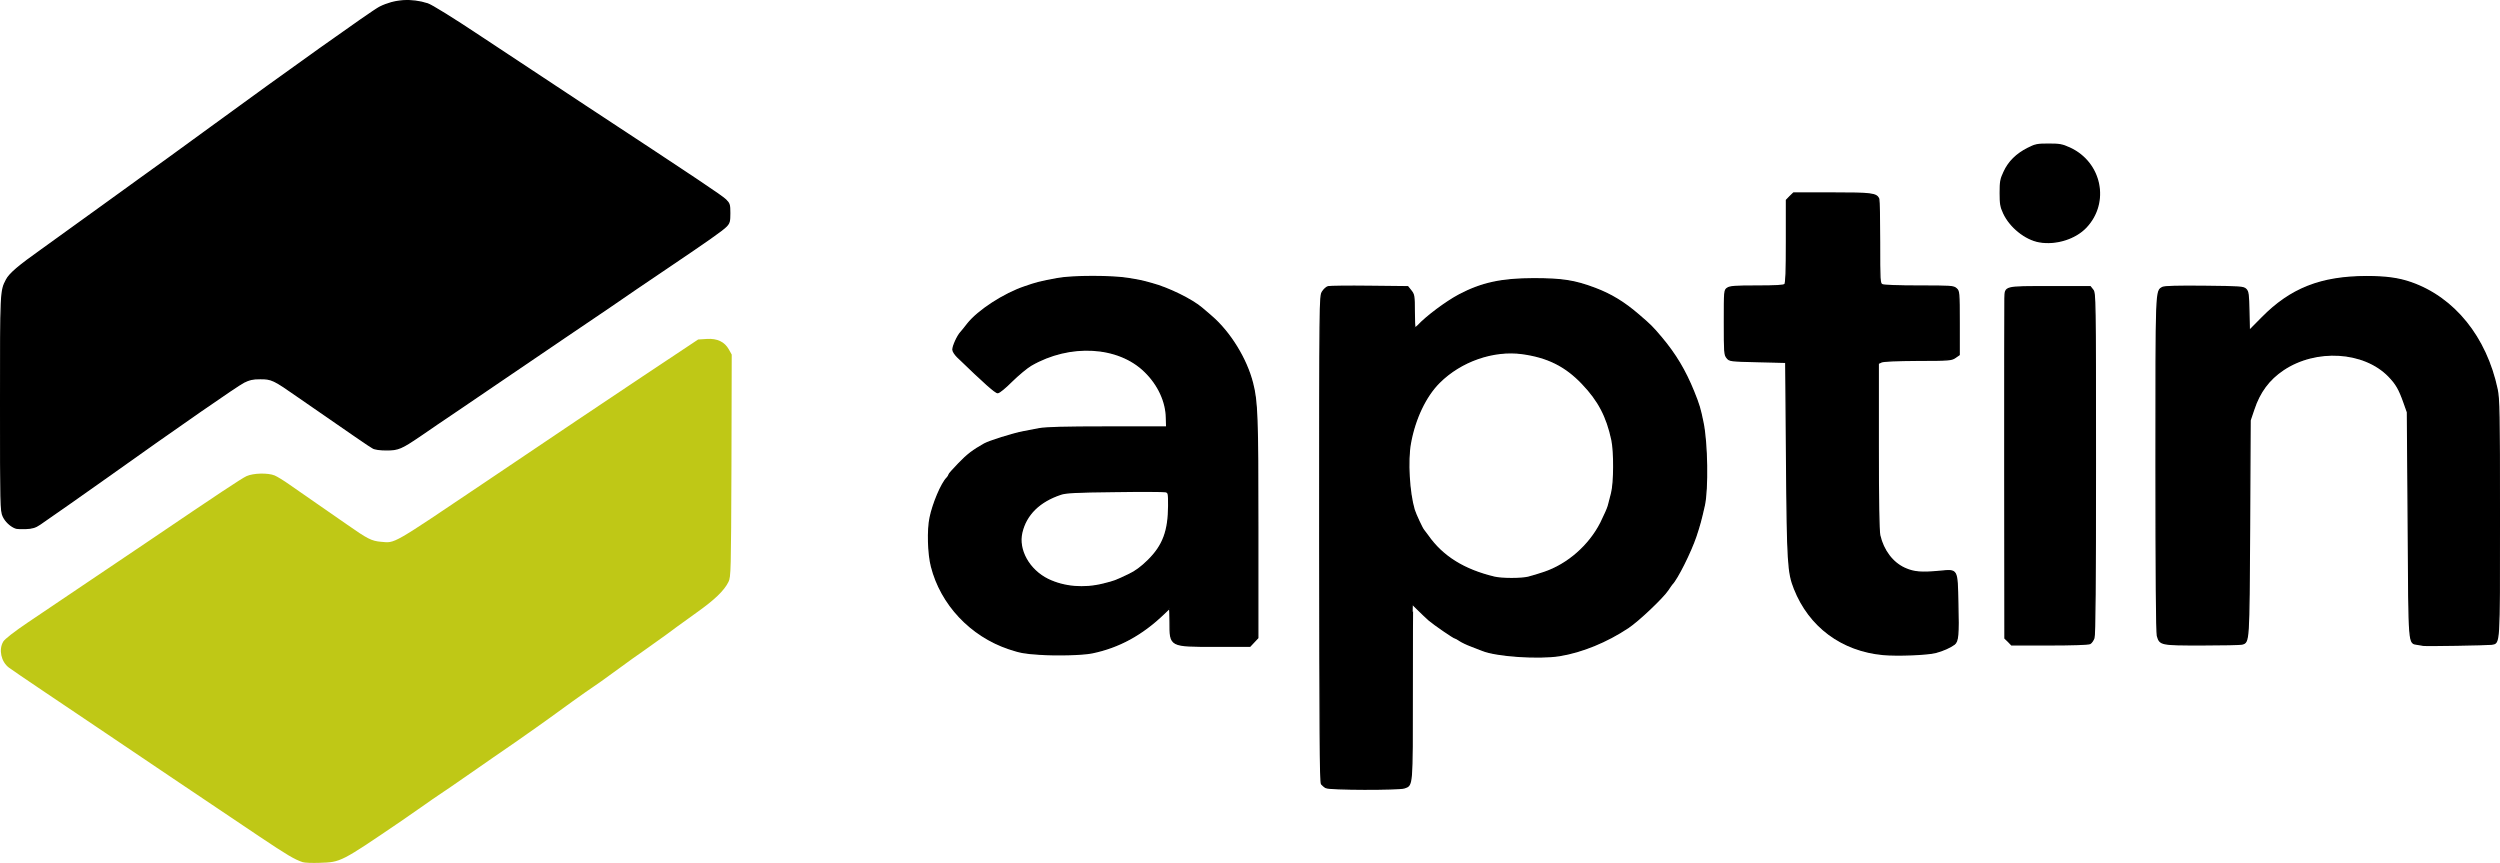
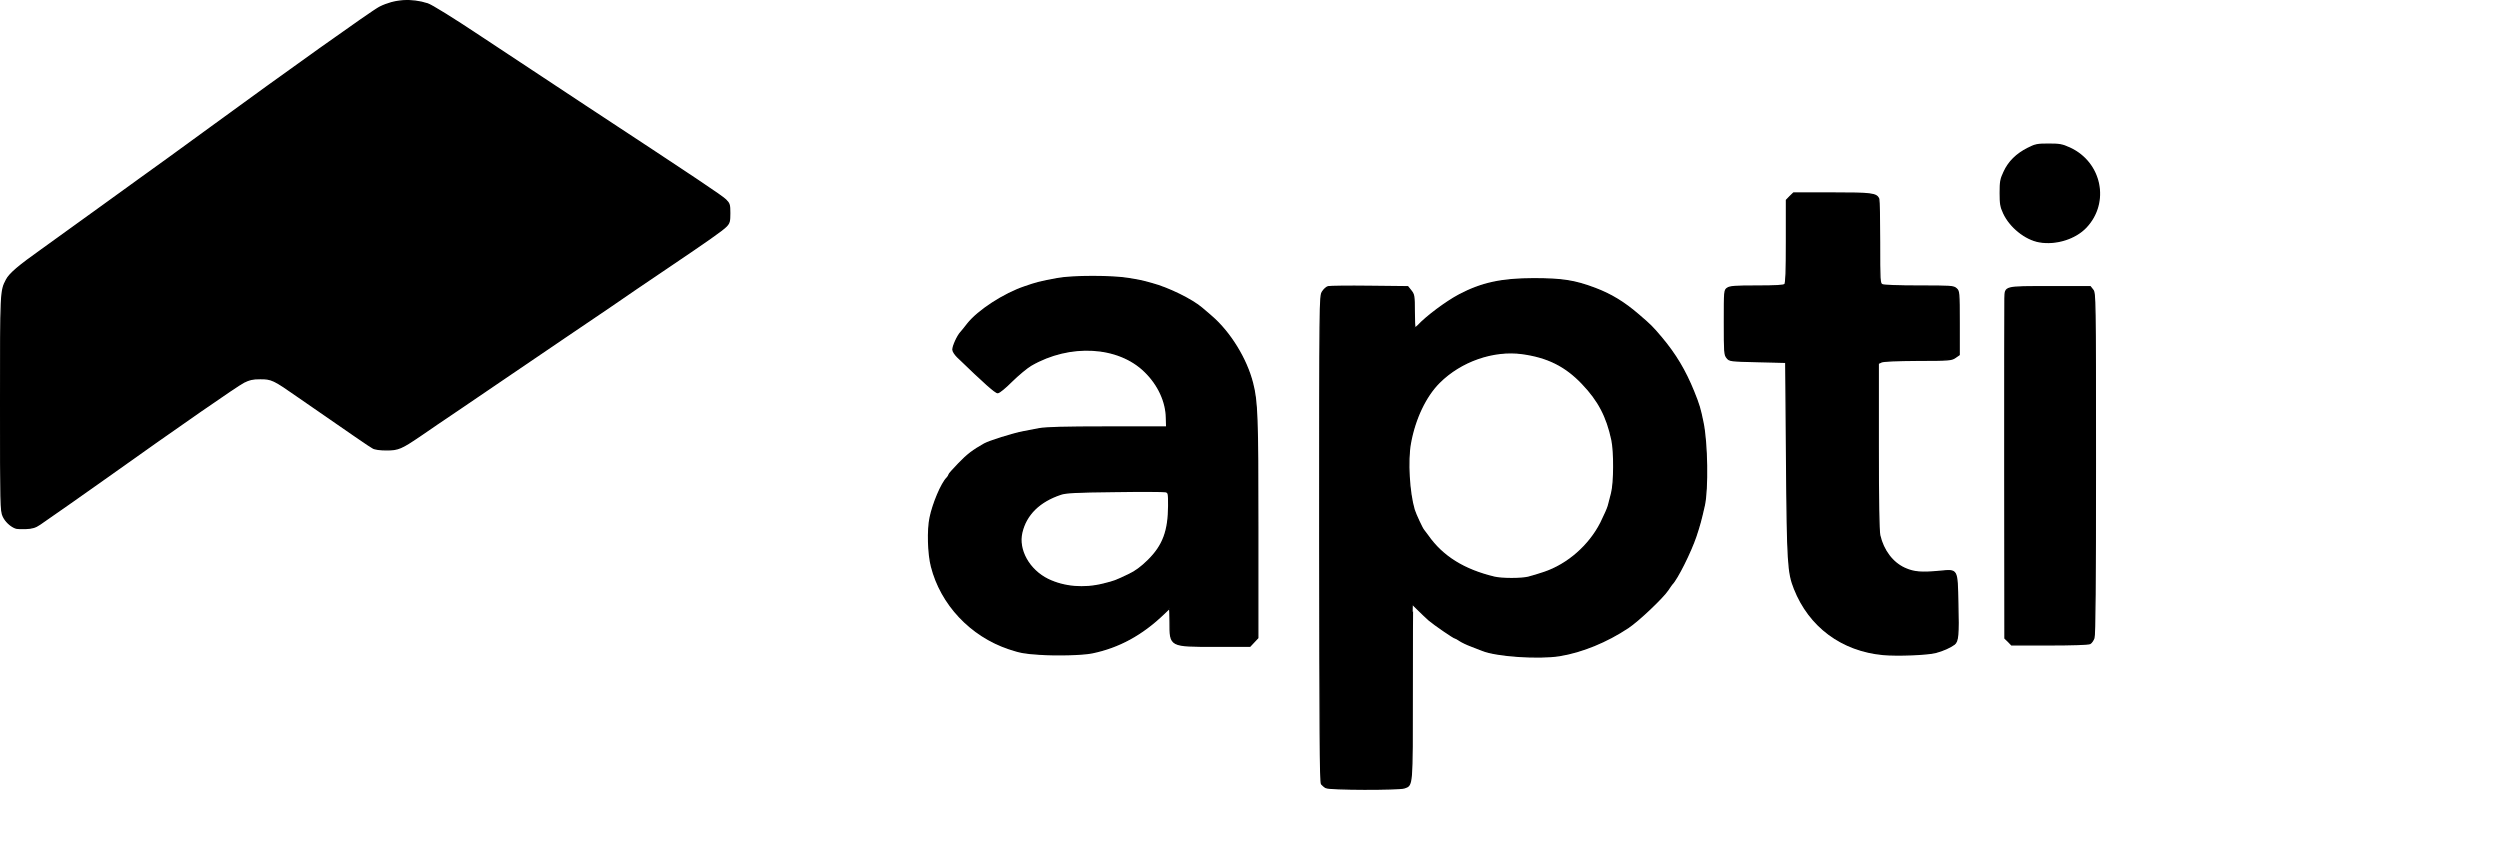
<svg xmlns="http://www.w3.org/2000/svg" version="1.0" preserveAspectRatio="xMidYMid meet" viewBox="43.75 335.45 926.75 319.88">
  <g fill="#fefdfd">
-     <path d="M596.25 550.95 c-11.30 -2.70 -19.30 -7.65 -24.75 -15.45 -0.70 -0.95 -1.35 -1.85 -1.50 -2 -0.50 -0.45 -3.05 -5.95 -3.55 -7.60 -1.95 -6.50 -2.65 -20.75 -1.40 -27.60 3.50 -19.30 15.35 -31.05 33.60 -33.35 8.10 -1.05 17.65 0.55 23.75 3.90 6.85 3.75 13.10 10.20 16.50 16.90 3.60 7.25 4.60 12.15 4.60 22.75 -0.05 5.70 -0.25 9.15 -0.80 11.25 -0.40 1.65 -0.95 3.75 -1.20 4.65 -0.20 0.90 -1.50 3.75 -2.80 6.40 -2.30 4.50 -6.20 9.30 -10.20 12.50 -4.20 3.35 -10.15 6.05 -16.65 7.65 -2.80 0.65 -12.75 0.65 -15.60 0z" data-index="1" style="opacity: 1; visibility: hidden;" />
-   </g>
+     </g>
  <g fill="#000000" stroke="#000000" stroke-width="0.5">
    <path d="M535.25 627.40 c-0.55 -0.30 -1.25 -0.95 -1.60 -1.35 -0.50 -0.60 -0.60 -20.85 -0.65 -90.80 0 -88.60 0 -90.05 1 -91.60 0.55 -0.90 1.50 -1.75 2.10 -1.90 0.65 -0.15 7.55 -0.25 15.30 -0.15 l14.20 0.15 1.20 1.50 c1.10 1.40 1.20 1.90 1.20 7.65 0 3.35 0.15 6.10 0.30 6.10 0.20 0 0.70 -0.40 1.15 -0.85 3.10 -3.35 10.40 -8.80 15.20 -11.35 8.35 -4.40 15.75 -6 27.60 -6 10.60 0 15.20 0.70 22.75 3.55 5.95 2.25 10.75 5.15 16.25 9.90 4.40 3.80 4.90 4.25 8.40 8.40 5.20 6.20 8.75 12.15 11.90 19.90 2 4.95 2.40 6.30 3.45 11.45 1.60 7.55 1.85 24.80 0.50 30.85 -1.30 5.70 -1.70 7.15 -3.10 11.40 -2 5.90 -6.95 15.80 -8.90 17.75 -0.15 0.15 -0.80 1.10 -1.50 2.15 -1.95 2.90 -10.85 11.35 -14.75 13.95 -7.90 5.25 -17.05 9 -25.30 10.35 -7.75 1.25 -23.55 0.20 -28.70 -1.95 -0.55 -0.20 -2.35 -0.90 -4 -1.55 -1.65 -0.60 -3.60 -1.55 -4.35 -2.05 -0.70 -0.50 -1.45 -0.90 -1.60 -0.90 -0.55 0 -7.85 -5.05 -9.80 -6.70 -0.95 -0.85 -2.70 -2.50 -3.85 -3.65 -1.20 -1.20 -2.20 -2.15 -2.25 -2.15 -0.10 0 -0.15 14.60 -0.15 32.40 0 35.45 0.10 34.55 -2.90 35.60 -2.15 0.70 -27.80 0.65 -29.10 -0.10z m75.10 -77.95 c1.35 -0.35 4 -1.15 5.90 -1.80 8.70 -2.95 16.65 -9.90 20.95 -18.35 1.30 -2.65 2.60 -5.50 2.80 -6.40 0.25 -0.90 0.80 -3 1.20 -4.65 1 -3.90 1.05 -15.30 0.10 -19.75 -1.85 -8.65 -4.95 -14.60 -11 -20.90 -6.20 -6.50 -12.80 -9.80 -22.25 -11.10 -10.70 -1.45 -22.80 2.75 -30.80 10.75 -5.05 5.05 -9.05 13.40 -10.70 22.55 -1.15 6.45 -0.50 18.15 1.40 24.60 0.50 1.65 3.05 7.15 3.55 7.60 0.15 0.15 0.80 1.05 1.50 2 5.45 7.80 13.45 12.75 24.75 15.45 2.85 0.65 9.85 0.65 12.60 0z" data-index="3" style="opacity: 1;" />
    <path d="M429 577.95 c-5.45 -0.35 -7.05 -0.65 -11.25 -2.05 -14.15 -4.75 -25.15 -16.45 -28.70 -30.50 -1.20 -4.65 -1.45 -13.50 -0.50 -18 1.05 -5.20 4.25 -12.80 6.30 -14.80 0.35 -0.35 0.65 -0.85 0.65 -1.10 0 -0.25 1.65 -2.10 3.65 -4.15 3.30 -3.45 5.35 -4.95 9.50 -7.30 1.90 -1.05 10.50 -3.75 14.35 -4.50 1.50 -0.25 4.20 -0.80 6 -1.15 2.35 -0.45 9.35 -0.65 25.25 -0.65 l22 0 -0.10 -3.45 c-0.10 -6 -3 -12.25 -7.90 -17.05 -9.85 -9.75 -27.95 -10.75 -42.35 -2.40 -1.60 0.95 -4.75 3.60 -7.10 5.90 -2.45 2.45 -4.65 4.25 -5.20 4.25 -0.85 0 -4.85 -3.55 -14.95 -13.30 -0.90 -0.90 -1.65 -2.05 -1.65 -2.65 0 -1.30 1.70 -5.05 2.90 -6.35 0.45 -0.50 1.65 -1.95 2.55 -3.15 3.90 -4.95 13.50 -11.20 21.30 -13.80 4.20 -1.45 5.50 -1.80 12 -3 5.45 -1.05 20.55 -1.05 26.55 0 4.50 0.75 4.85 0.85 8.45 1.85 6.05 1.60 15 6 18.60 9.15 0.35 0.25 1.90 1.65 3.50 3 6.85 5.90 12.95 15.80 15.20 24.75 1.75 6.85 1.95 12.35 1.95 53.55 l0 40.85 -1.45 1.55 -1.45 1.55 -12.85 0 c-17 0 -16.75 0.15 -16.75 -9.05 0 -2.70 -0.10 -4.95 -0.20 -4.95 -0.10 0 -1.05 0.85 -2.10 1.90 -8.10 7.80 -16.70 12.50 -26.70 14.55 -3.45 0.70 -13.20 0.95 -19.50 0.50z m23.75 -25.95 c4.35 -1.10 4.35 -1.10 9.50 -3.55 2.45 -1.15 4.60 -2.75 7.15 -5.25 5.55 -5.50 7.55 -10.85 7.60 -20.30 0 -4.75 -0.05 -4.90 -1.20 -5.20 -0.65 -0.15 -9.15 -0.20 -18.90 -0.05 -14.20 0.15 -18.10 0.35 -19.95 1 -7.95 2.65 -12.90 7.55 -14.45 14.25 -1.50 6.45 2.70 13.90 9.70 17.35 5.95 2.90 13.35 3.55 20.55 1.75z" data-index="4" style="opacity: 1;" />
    <path d="M741.75 578.05 c-15.25 -1.45 -27.25 -10.35 -32.80 -24.40 -2.35 -5.95 -2.60 -9.45 -2.90 -47.65 l-0.30 -36.25 -10.40 -0.25 c-10.25 -0.25 -10.45 -0.25 -11.40 -1.45 -0.90 -1.05 -0.95 -2.10 -0.95 -13.10 0 -11.70 0 -11.90 1.10 -12.65 0.95 -0.65 2.85 -0.80 10.90 -0.80 6.95 0 9.95 -0.15 10.40 -0.60 0.45 -0.45 0.60 -4.65 0.60 -15.95 l0 -15.30 1.30 -1.35 1.35 -1.30 14.20 0 c14.85 0 16.55 0.20 17.35 2.25 0.15 0.45 0.30 7.65 0.30 16 0 14.55 0.05 15.25 0.95 15.75 0.60 0.30 5.90 0.50 13.70 0.50 11.70 0 12.80 0.05 13.75 0.95 1.05 0.90 1.10 1.25 1.10 12.70 l0 11.80 -1.45 1 c-1.35 0.95 -2.15 1.05 -13.80 1.05 -7.80 0.05 -12.80 0.25 -13.55 0.60 l-1.20 0.55 0 30.70 c0 20.30 0.20 31.50 0.55 33.05 1.30 5.65 4.75 10.20 9.30 12.25 3.35 1.50 6.10 1.75 13 1.10 6.65 -0.60 6.35 -1.10 6.65 11.95 0.30 11.65 0.05 14 -1.30 15.05 -1.55 1.15 -4.25 2.35 -6.90 3.05 -3.10 0.80 -14.25 1.25 -19.55 0.75z" data-index="5" />
-     <path d="M942.10 574.65 c-0.20 -0.05 -1.15 -0.20 -2.10 -0.35 -3.40 -0.60 -3.20 1.90 -3.50 -44.30 l-0.30 -41.75 -1.15 -3.25 c-1.90 -5.40 -3 -7.25 -5.80 -10.15 -9.20 -9.40 -27 -10.45 -39.10 -2.35 -5.35 3.60 -8.80 8.25 -10.95 14.75 l-1.35 4 -0.20 39.75 c-0.25 42.80 -0.20 42.50 -2.80 43.20 -0.60 0.15 -7.30 0.30 -14.85 0.30 -15.40 0 -15.55 -0.05 -16.50 -3.40 -0.30 -1.20 -0.50 -22.60 -0.50 -63.50 0 -66.15 -0.05 -64.20 2.45 -65.60 0.75 -0.35 5.50 -0.50 15.45 -0.40 13.45 0.15 14.50 0.20 15.40 1.10 0.85 0.85 0.95 1.85 1.10 8.15 l0.15 7.20 4.75 -4.80 c10.65 -10.80 21.80 -15.20 38.70 -15.25 7.25 0 11.90 0.65 16.50 2.25 16 5.60 27.80 20.20 31.90 39.50 0.75 3.60 0.85 8.55 0.85 47.80 0 48.10 0.10 46.20 -2.95 46.70 -1.40 0.20 -24.30 0.60 -25.20 0.40z" data-index="6" />
    <path d="M788.25 573.25 l-1.25 -1.20 -0.05 -61.65 c0 -33.90 0 -62.85 0.05 -64.35 0.15 -4.45 -0.55 -4.30 16.65 -4.30 l14.95 0 0.95 1.20 c0.90 1.15 0.95 2.90 0.95 64.30 0 44.80 -0.15 63.55 -0.55 64.70 -0.30 0.85 -0.95 1.80 -1.45 2.05 -0.55 0.30 -6.80 0.50 -15 0.50 l-14.05 0 -1.20 -1.25z" data-index="7" />
    <path d="M49.50 531.15 c-1.90 -0.75 -3.70 -2.50 -4.55 -4.35 -0.90 -1.95 -0.95 -4.10 -0.95 -41.80 0 -41.65 0 -41.70 2.15 -45.80 1.20 -2.30 4.50 -5.10 13.10 -11.20 4.40 -3.15 14.95 -10.75 23.50 -16.95 8.55 -6.15 19.25 -13.95 23.90 -17.25 4.60 -3.35 11.45 -8.30 15.25 -11.10 27.55 -20.15 59.90 -43.20 62.60 -44.55 5.45 -2.75 11.65 -3.20 17.75 -1.25 1.50 0.50 9.15 5.20 19.80 12.30 9.60 6.35 26.95 17.85 38.65 25.55 42.30 27.80 50.55 33.35 52.05 34.80 1.35 1.35 1.50 1.75 1.50 4.90 0 3 -0.15 3.65 -1.25 4.80 -1.30 1.40 -7 5.40 -21.75 15.35 -4.65 3.15 -9.95 6.70 -11.75 7.95 -4.30 3 -13.25 9.10 -26.75 18.20 -6.05 4.10 -14.80 10.05 -19.50 13.25 -4.65 3.20 -13.10 8.95 -18.75 12.75 -5.65 3.80 -12.35 8.35 -14.85 10.10 -7.20 4.90 -8.30 5.35 -12.65 5.35 -2.25 0 -4.25 -0.25 -5 -0.70 -1.15 -0.60 -7.35 -4.90 -27.65 -18.95 -9.15 -6.40 -9.85 -6.75 -14.10 -6.75 -2.80 0 -4 0.25 -6.10 1.30 -2.70 1.40 -23.50 15.80 -52.15 36.20 -5.50 3.95 -20.25 14.25 -23.45 16.45 -1.70 1.15 -2.80 1.50 -5.25 1.60 -1.65 0.05 -3.40 0 -3.80 -0.20z" data-index="8" style="opacity: 1;" />
    <path d="M799.70 425.05 c-5.10 -0.90 -10.75 -5.40 -13.15 -10.55 -1.10 -2.35 -1.30 -3.45 -1.30 -7.50 0 -4.15 0.15 -5.15 1.45 -7.85 1.70 -3.70 4.55 -6.55 8.80 -8.70 2.75 -1.40 3.50 -1.55 7.65 -1.55 4.05 0 5 0.15 7.85 1.45 11.65 5.35 14.70 20.10 6.05 29.30 -4 4.25 -11.20 6.50 -17.35 5.40z" data-index="9" />
  </g>
  <g fill="#bfc816">
-     <path d="M155.95 655.05 c-3 -1 -5.80 -2.65 -15.95 -9.45 -5.90 -4 -20.30 -13.65 -32 -21.50 -11.70 -7.85 -24.75 -16.65 -29 -19.55 -4.25 -2.85 -12.90 -8.70 -19.25 -12.95 -6.30 -4.25 -12.05 -8.15 -12.75 -8.70 -2.85 -2.20 -3.80 -6.65 -2.05 -9.60 0.50 -0.90 4.15 -3.75 9.05 -7.05 4.55 -3.05 14.55 -9.80 22.25 -15 7.70 -5.20 17.50 -11.80 21.75 -14.65 27 -18.30 35.30 -23.80 37.15 -24.65 2.55 -1.15 7.95 -1.25 10.40 -0.25 0.95 0.40 3.40 1.90 5.45 3.35 2.05 1.45 6.55 4.55 10 6.95 3.45 2.35 8.50 5.90 11.25 7.80 7.70 5.40 9.20 6.20 12.80 6.50 5.30 0.45 3.45 1.50 38.45 -22.05 31.90 -21.50 39.80 -26.80 58.45 -39.25 l20.60 -13.70 3.20 -0.20 c3.90 -0.25 6.60 1.05 8.20 3.90 l1.05 1.90 -0.10 41.20 c-0.15 39.15 -0.20 41.25 -1.10 43.05 -1.60 3.25 -5.10 6.60 -11.70 11.30 -3.50 2.50 -6.80 4.90 -7.35 5.30 -1.25 1 -6.10 4.50 -12.25 8.85 -2.60 1.80 -6.40 4.50 -8.40 6 -6.25 4.55 -9.85 7.15 -10.70 7.65 -1.15 0.70 -12.90 9.10 -16.10 11.50 -1.50 1.10 -7.15 5.10 -12.60 8.90 -5.50 3.75 -11.50 7.95 -13.45 9.30 -5.05 3.55 -16.20 11.20 -17.20 11.80 -0.45 0.30 -1.60 1.10 -2.55 1.80 -0.95 0.70 -5 3.50 -9 6.25 -22.50 15.30 -22.35 15.25 -30.25 15.50 -2.75 0.10 -5.60 0 -6.30 -0.25z" data-index="10" style="opacity: 1;" />
-   </g>
+     </g>
</svg>